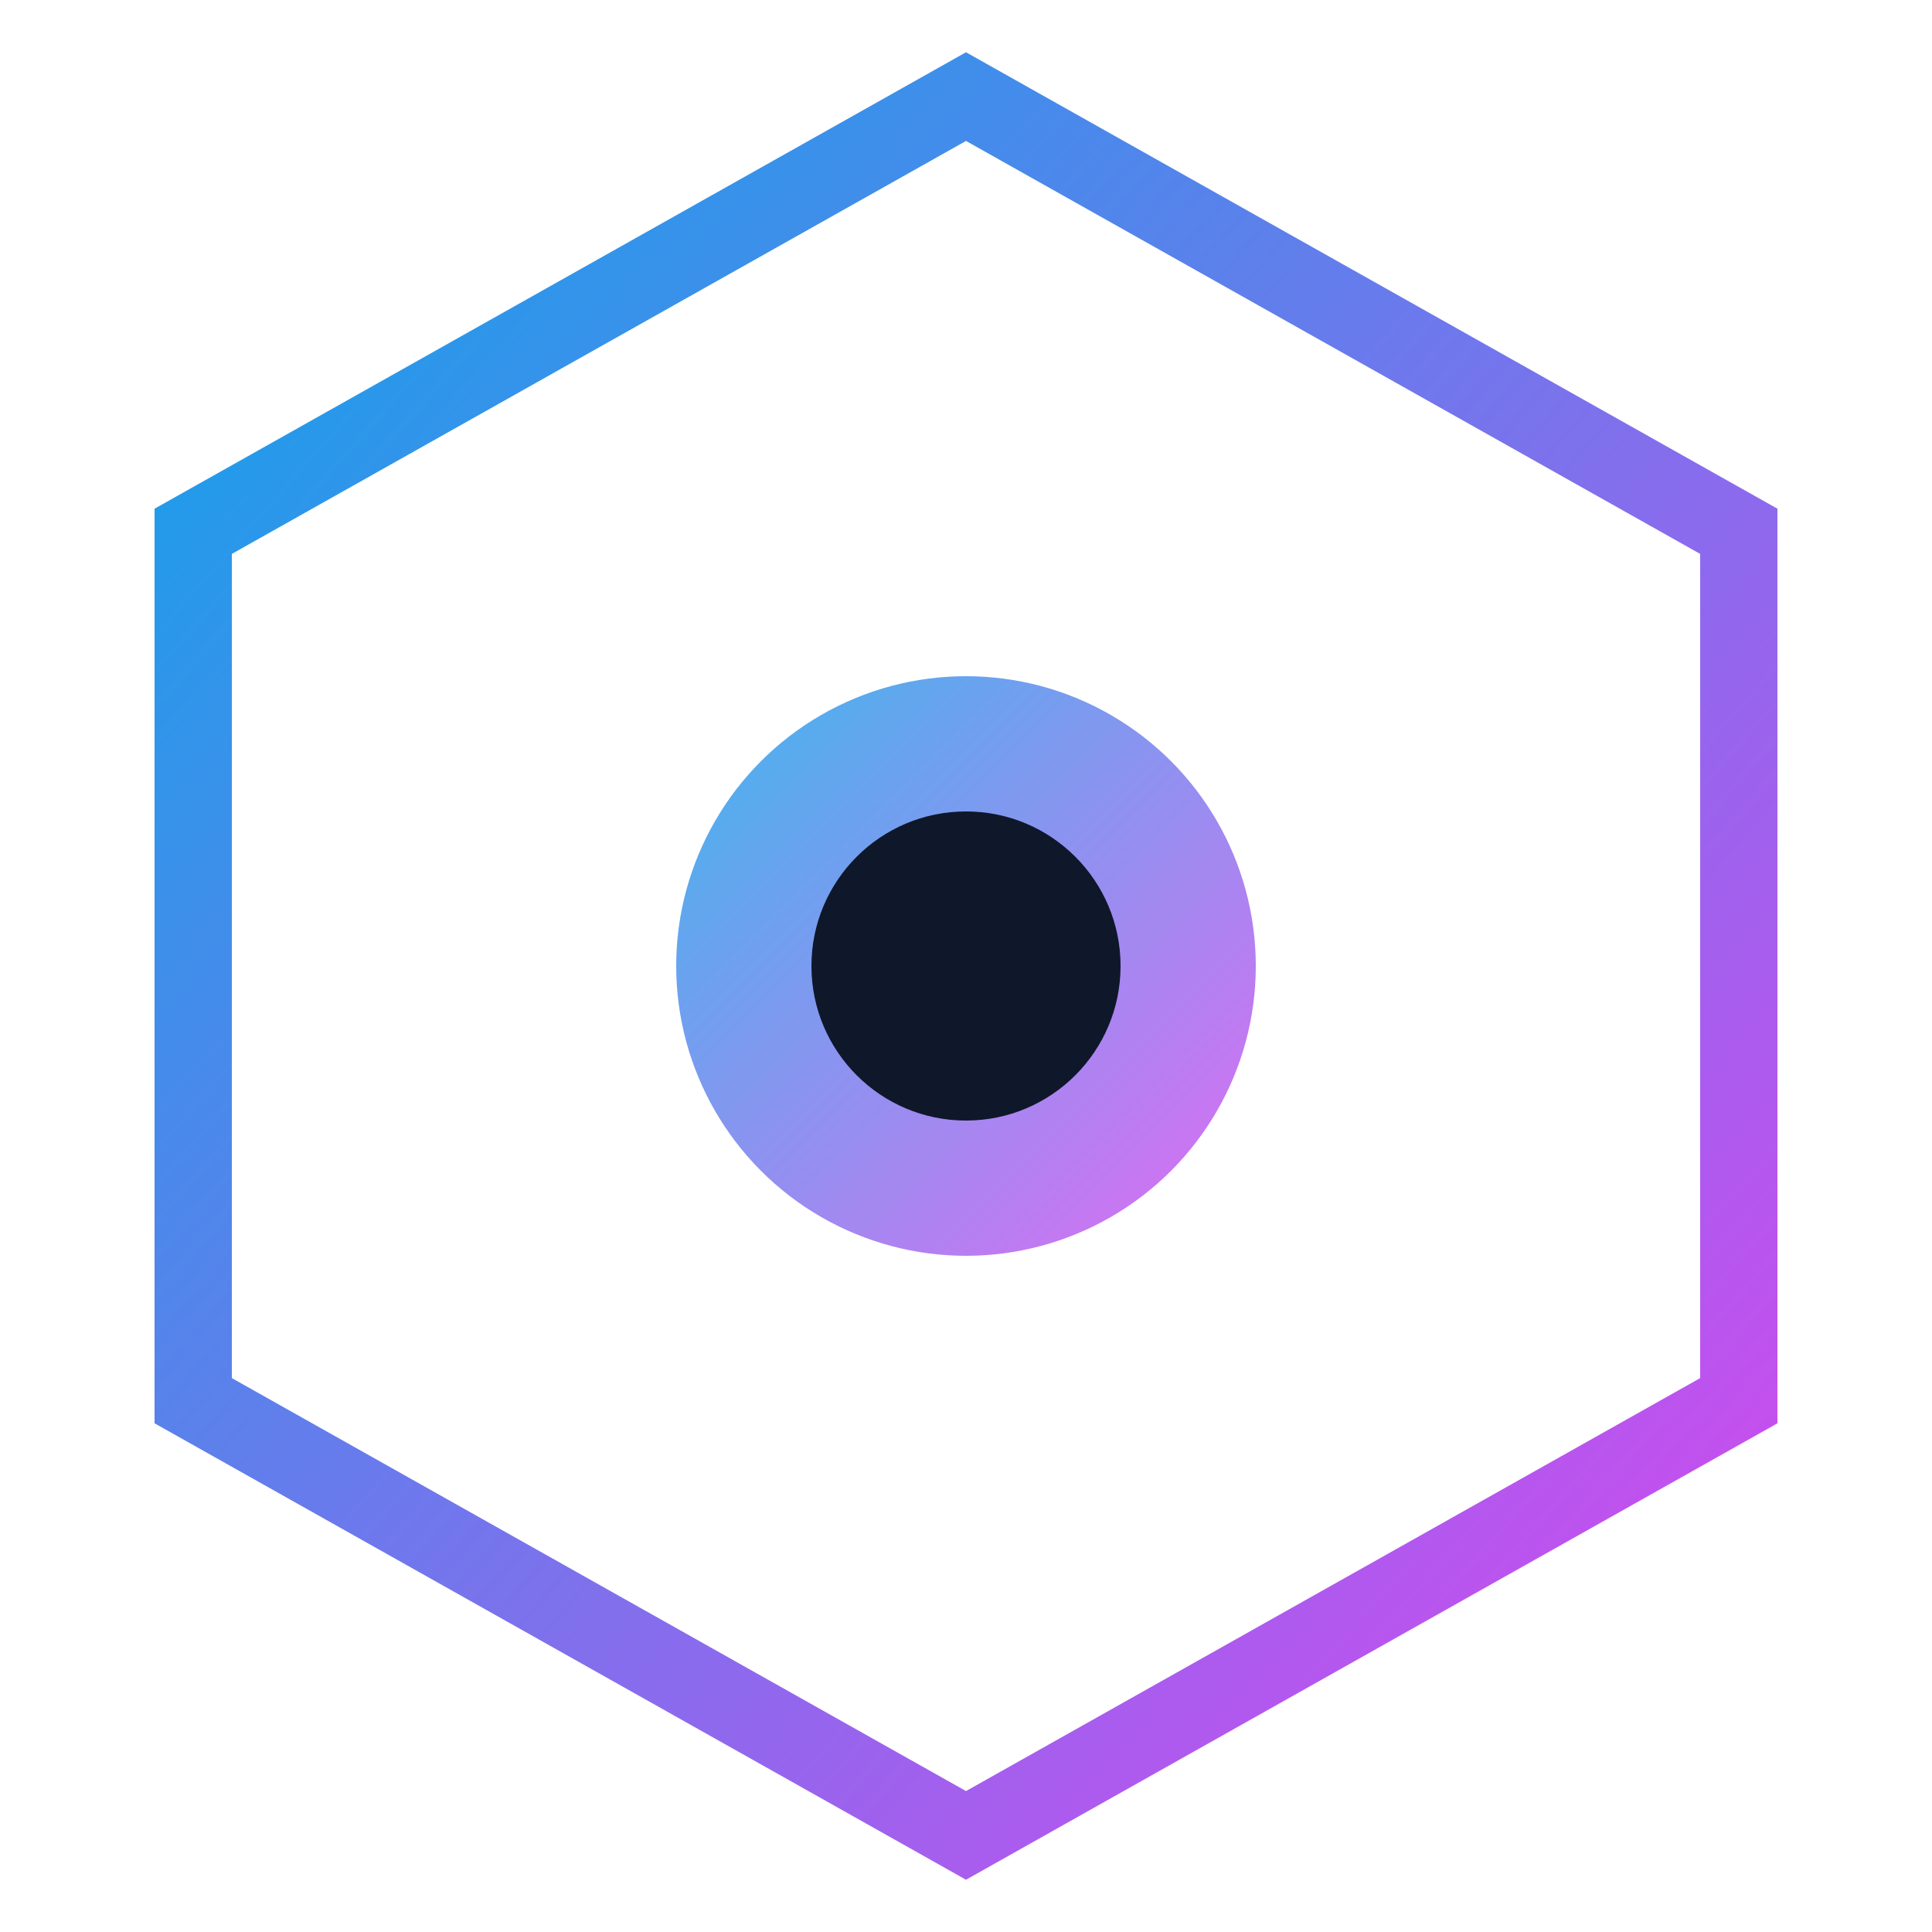
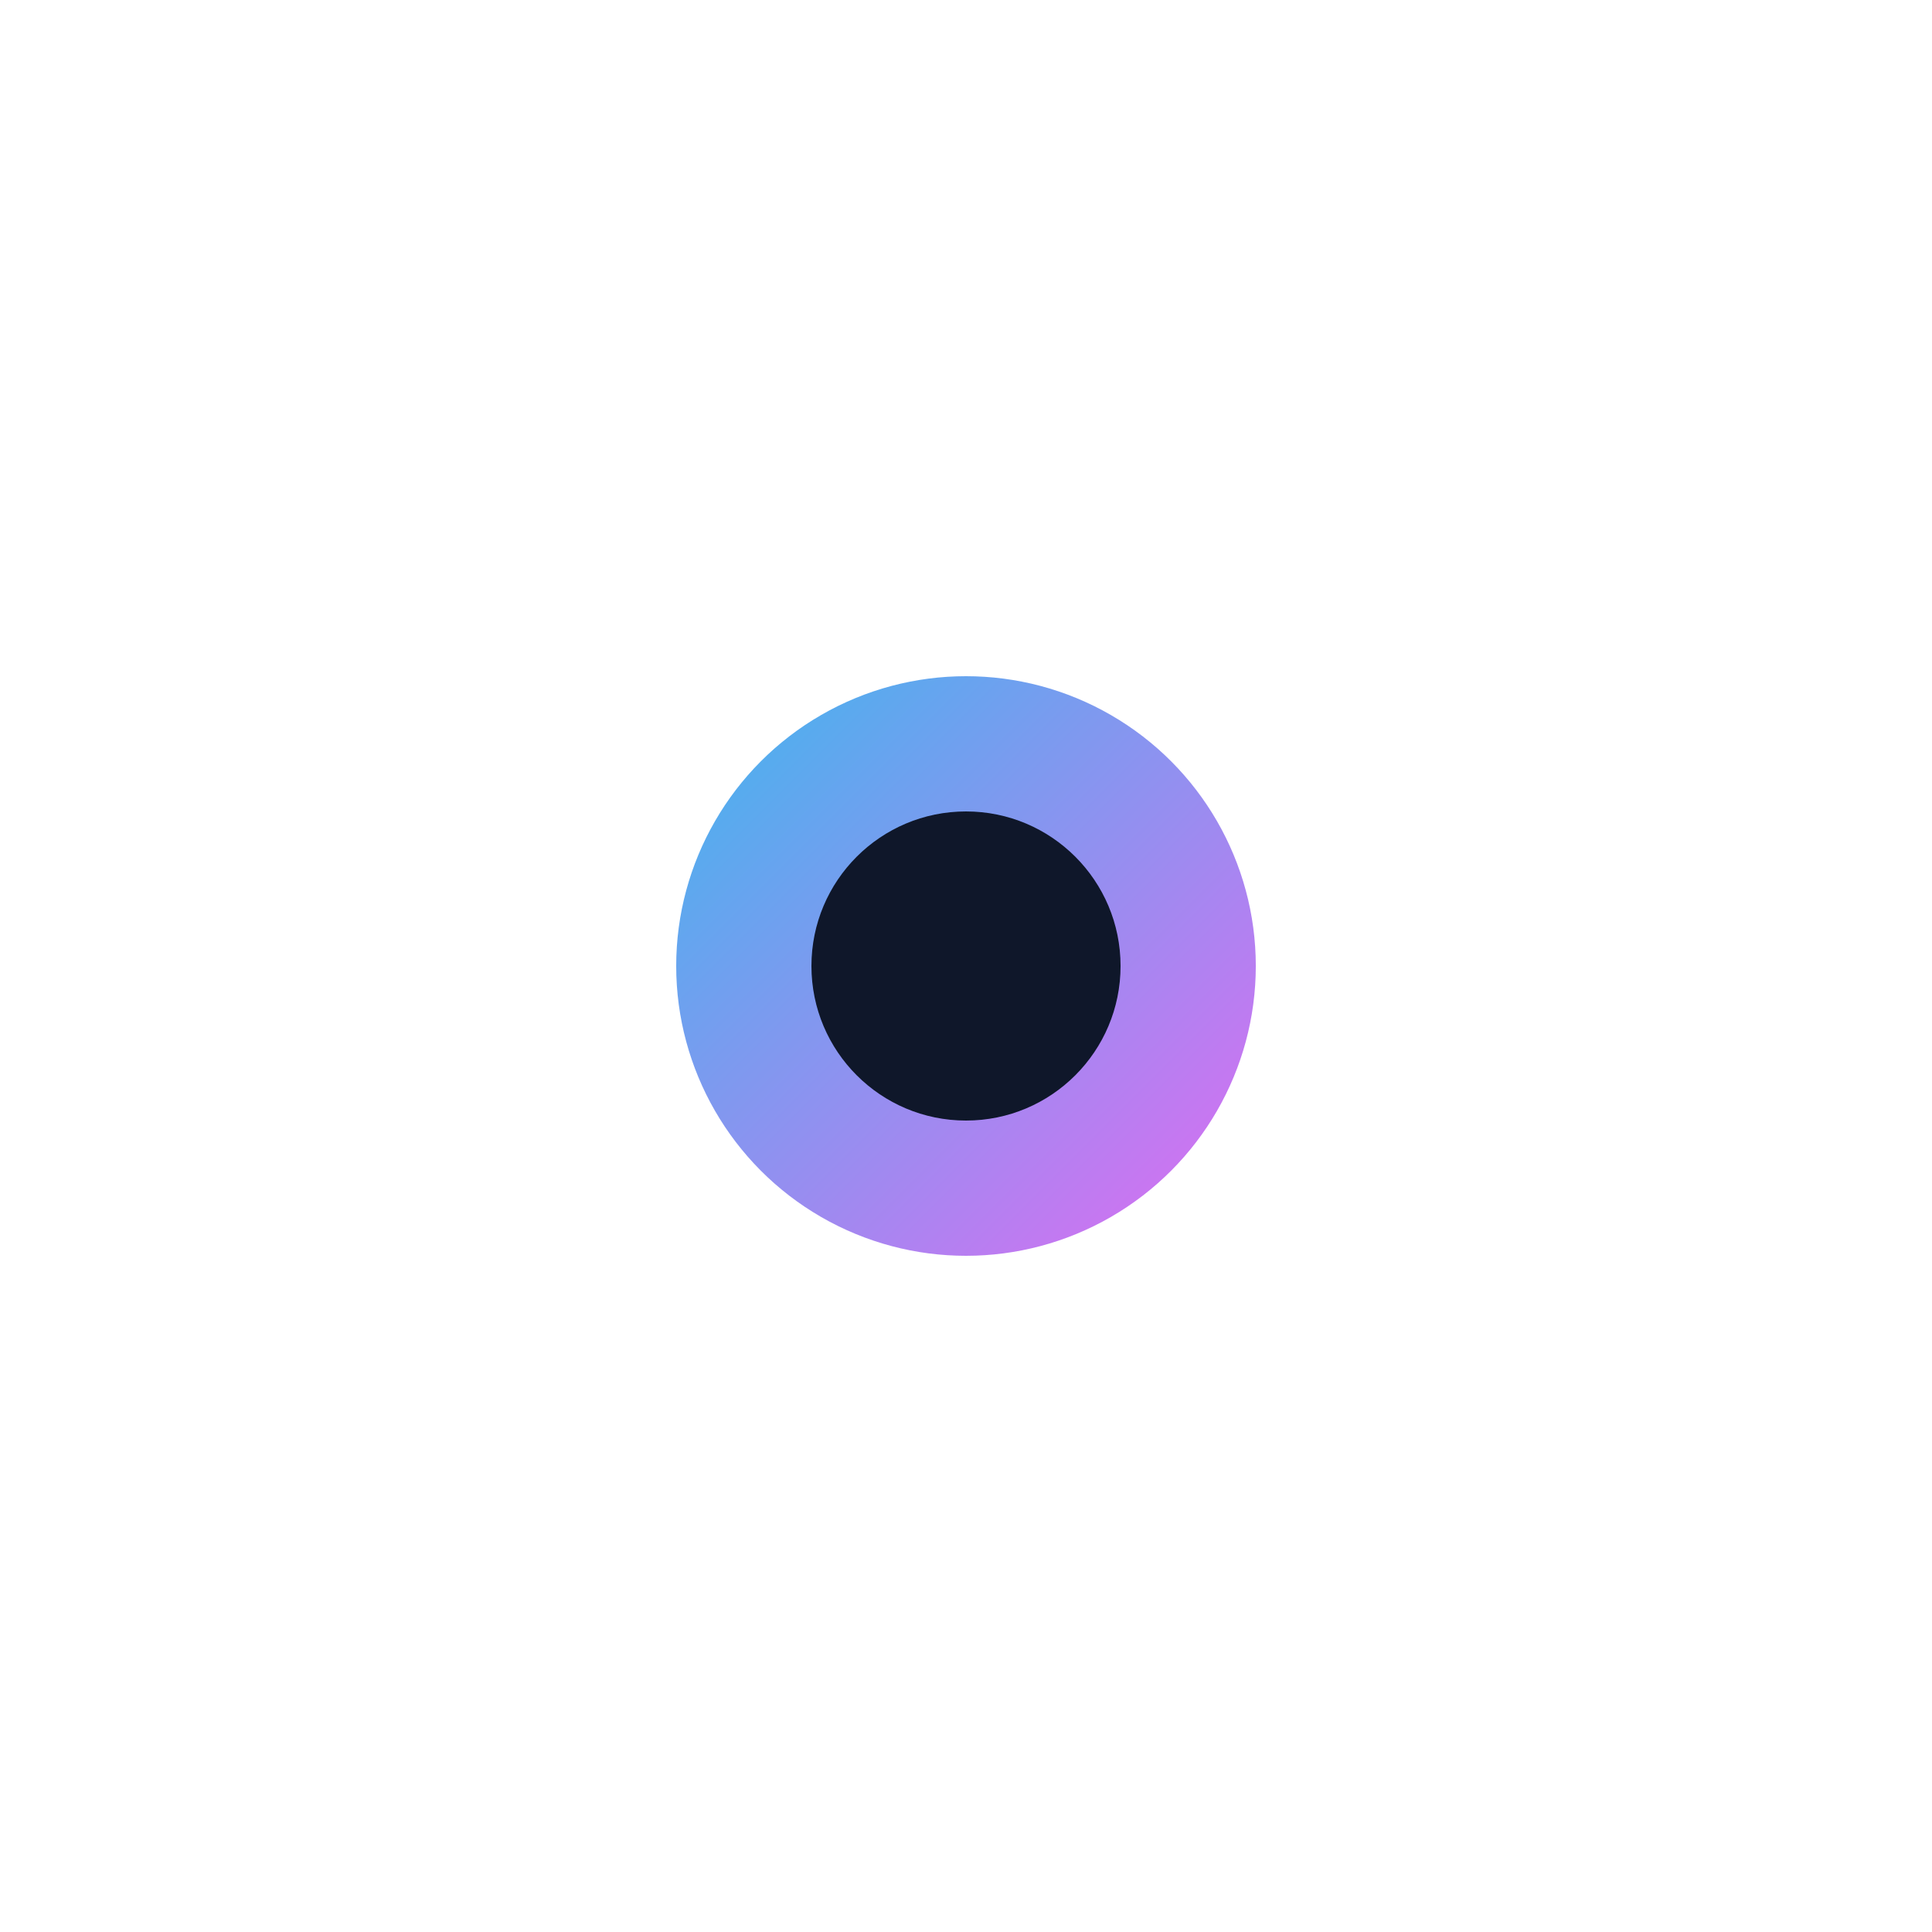
<svg xmlns="http://www.w3.org/2000/svg" viewBox="0 0 100 100" fill="none">
  <defs>
    <linearGradient id="gradient" x1="0%" y1="0%" x2="100%" y2="100%">
      <stop offset="0%" style="stop-color:#0ea5e9" />
      <stop offset="100%" style="stop-color:#d946ef" />
    </linearGradient>
  </defs>
-   <polygon points="50,5 90,27.5 90,72.5 50,95 10,72.5 10,27.5" stroke="url(#gradient)" stroke-width="4" fill="none" />
  <circle cx="50" cy="50" r="15" fill="url(#gradient)" opacity="0.8" />
  <circle cx="50" cy="50" r="8" fill="#0f172a" />
</svg>